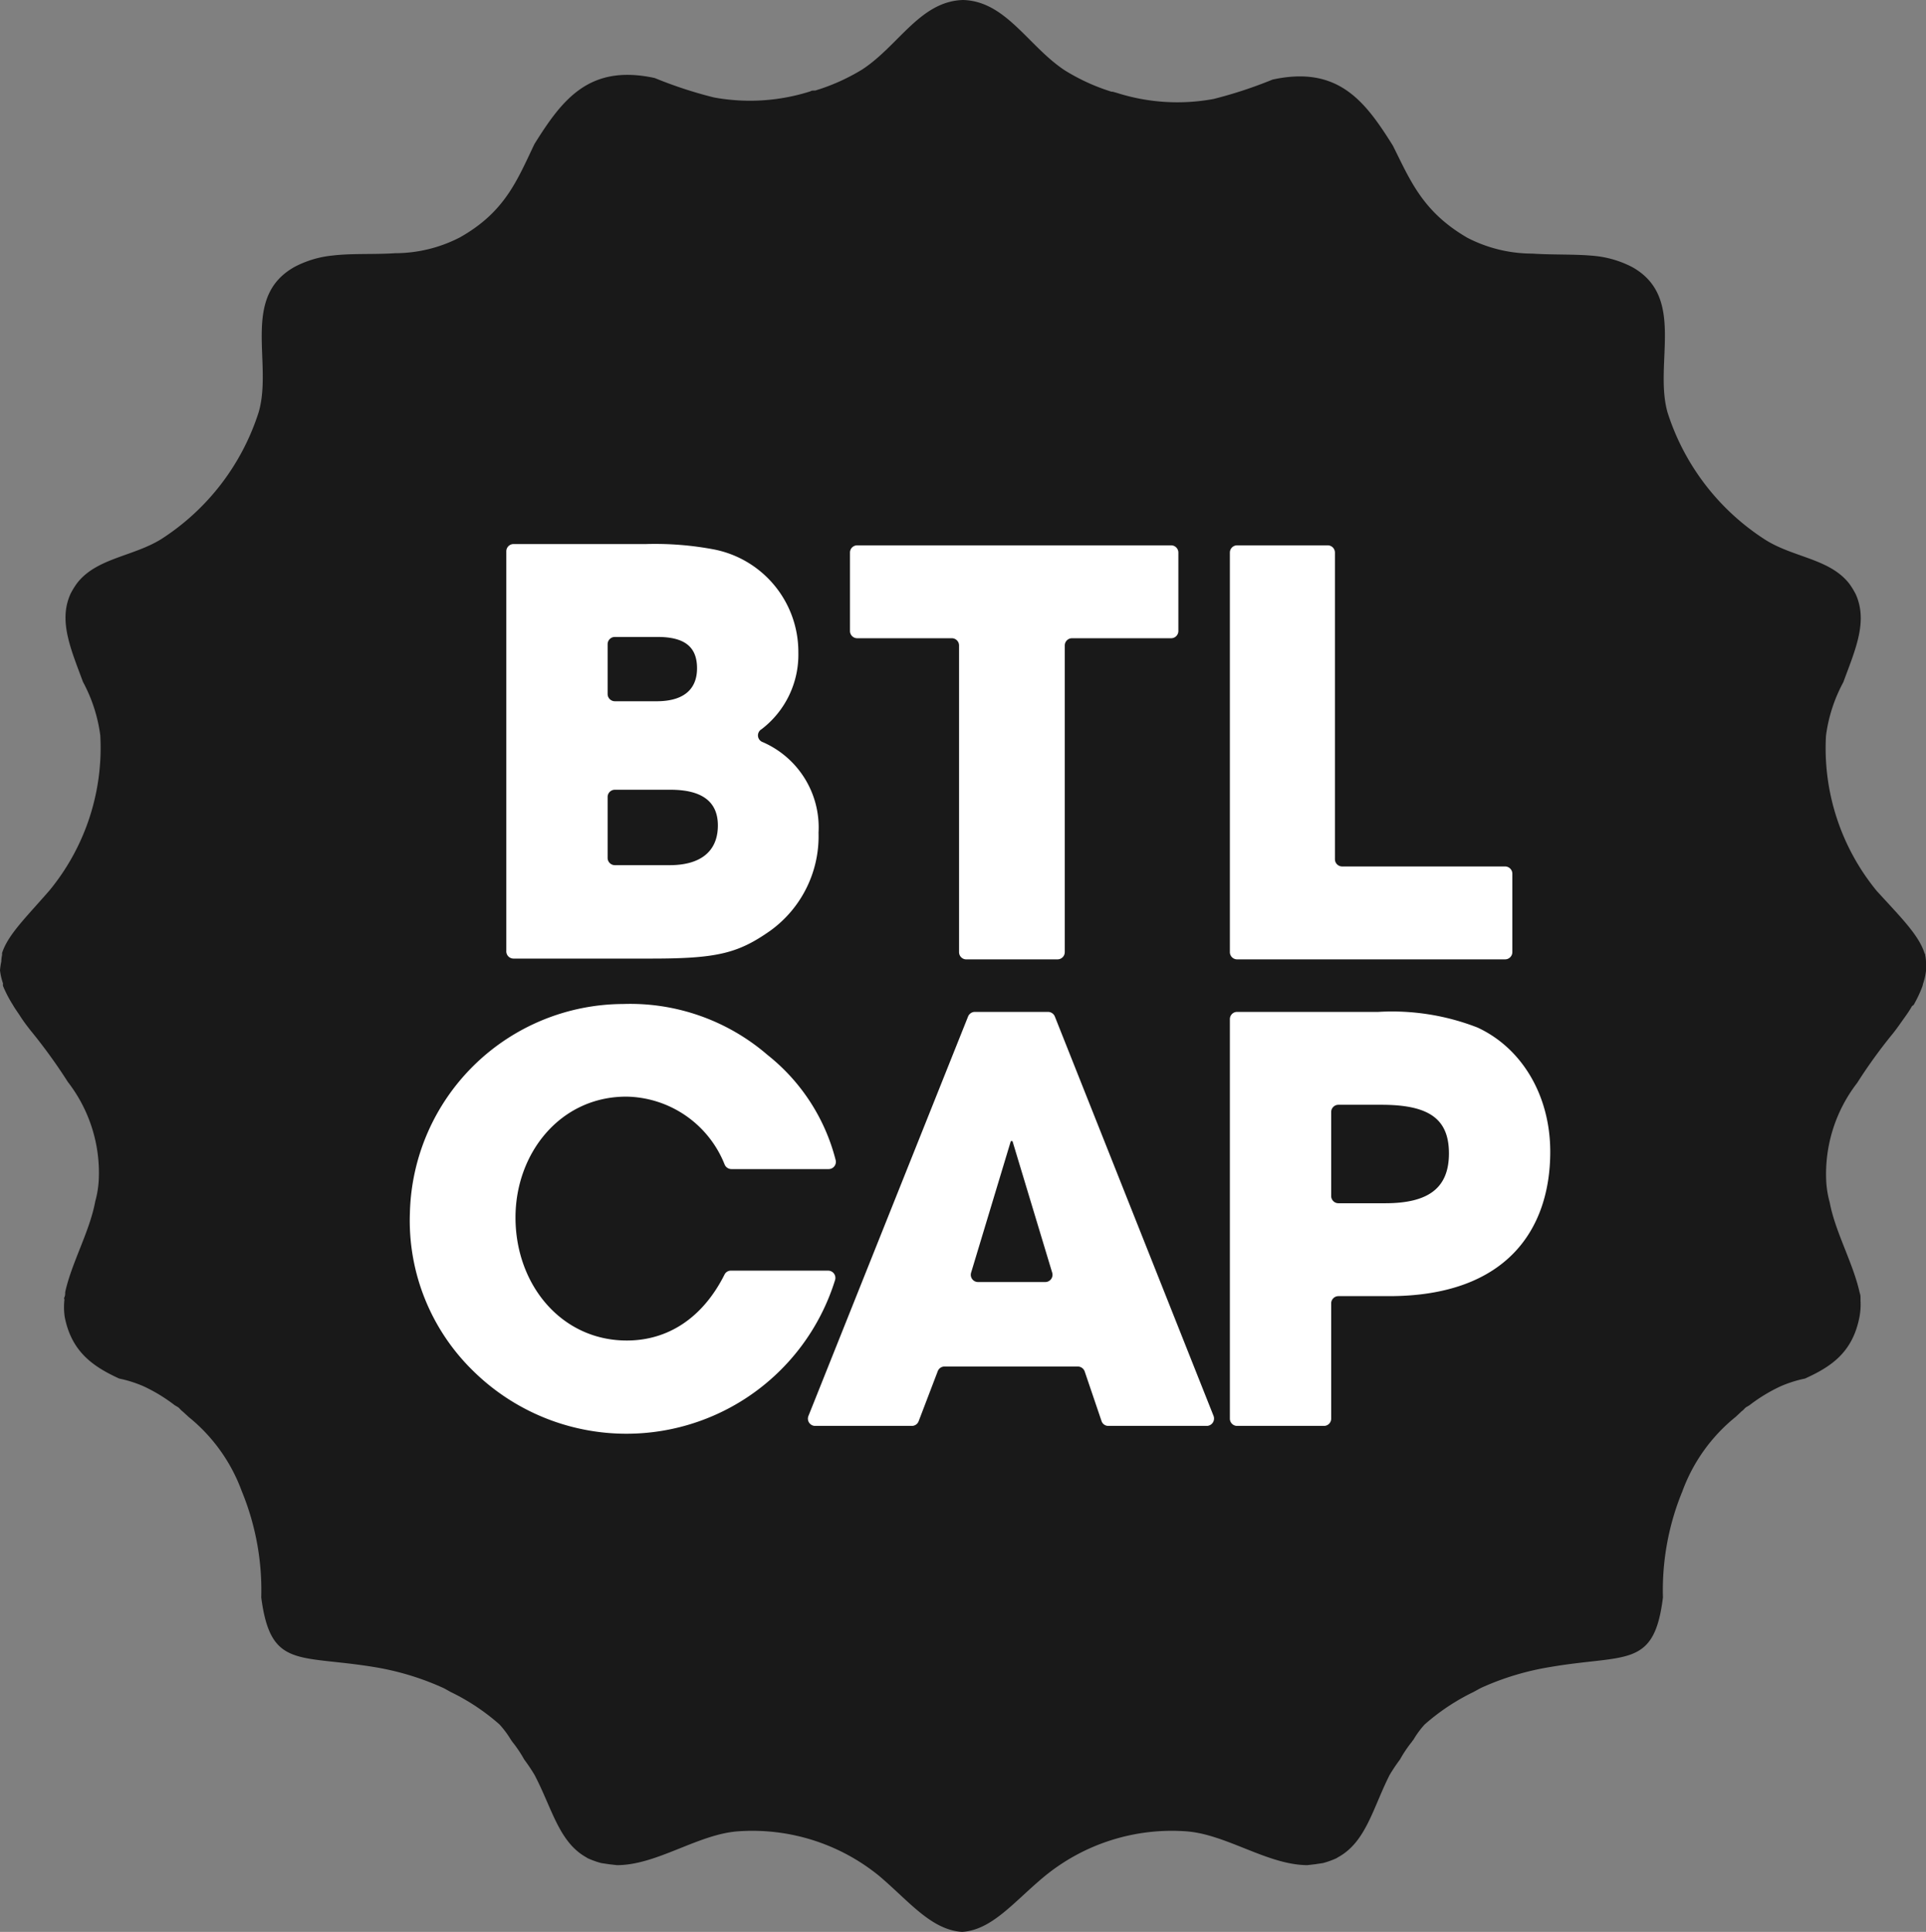
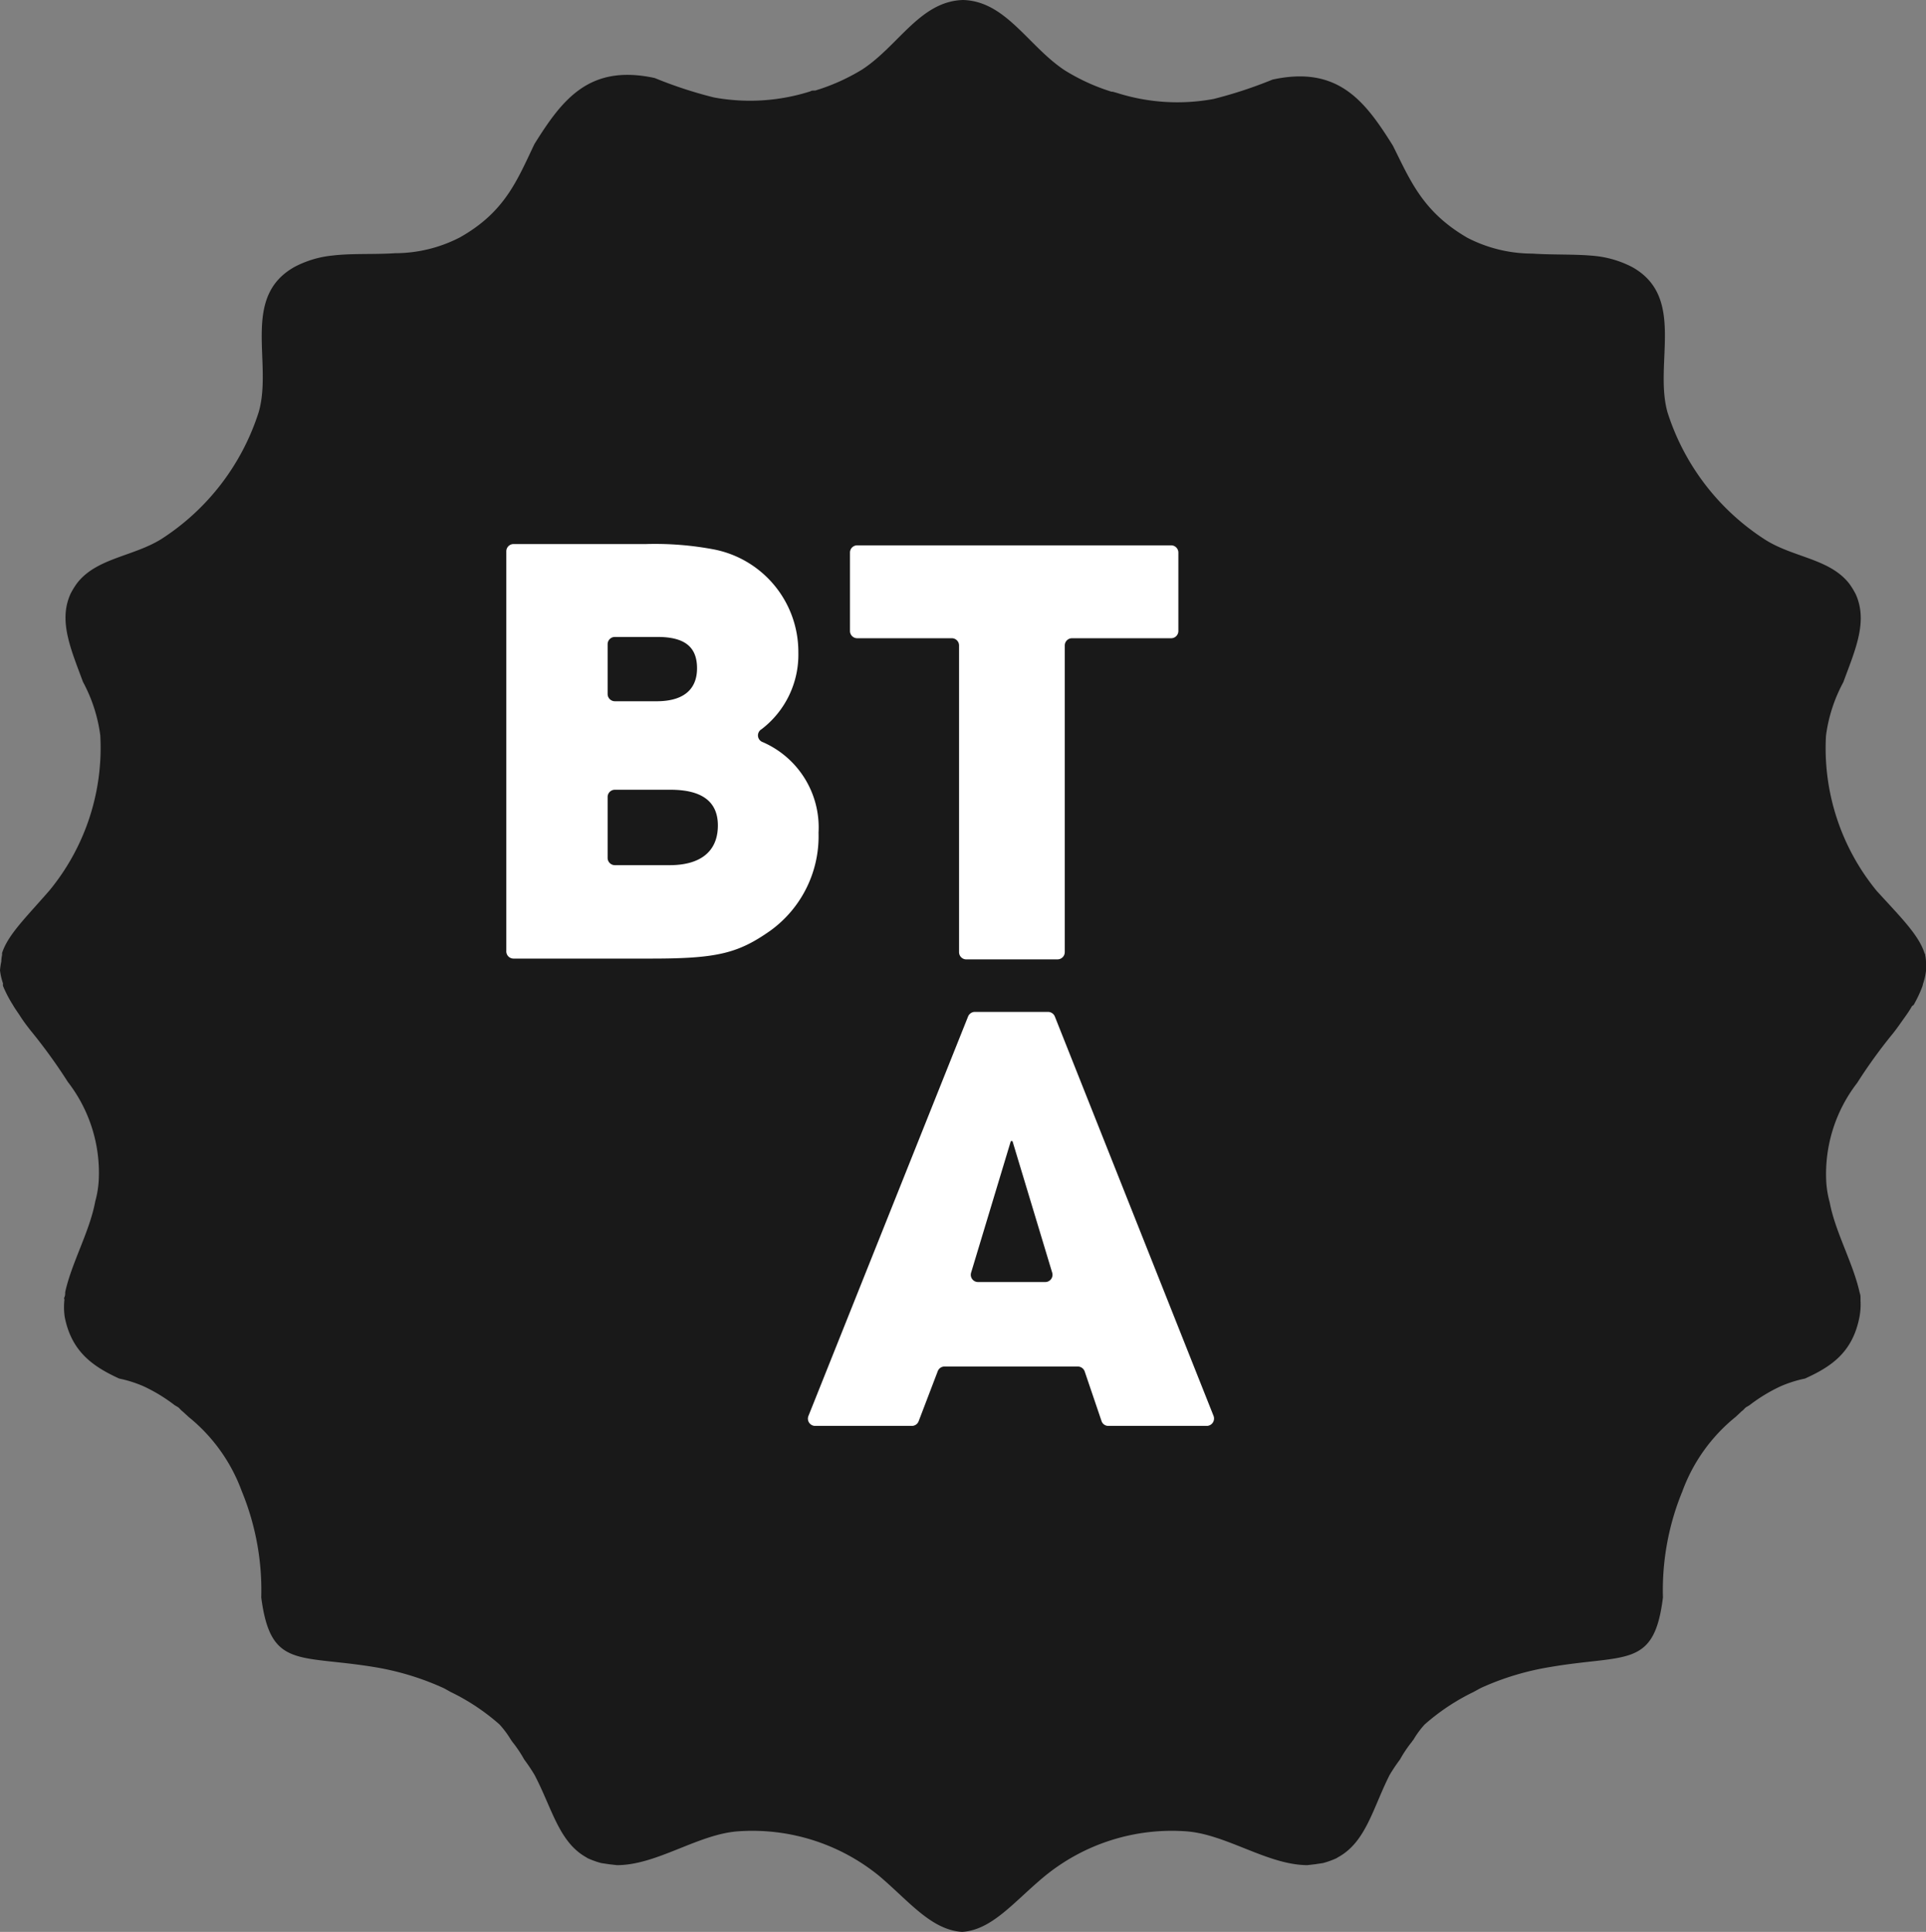
<svg xmlns="http://www.w3.org/2000/svg" viewBox="0 0 148.85 149.32">
  <rect x="0" y="0" width="148.85" height="149.32" fill="#808080" stroke="none" />
  <defs>
    <style>.cls-1{fill:#191919;}.cls-2{fill:#fff;}</style>
  </defs>
  <g id="Layer_2" data-name="Layer 2">
    <g id="Layer_1-2" data-name="Layer 1">
      <path class="cls-1" d="M147.89,77.68a9.56,9.56,0,0,0,.68-1.44,1.46,1.46,0,0,0,.05-.2,4.62,4.62,0,0,0,.23-1,4,4,0,0,0,0-.7,3,3,0,0,0-.06-.51s0-.09-.05-.15c-.46-1.42-1.8-2.74-3.69-4.81a17.39,17.39,0,0,1-3.93-12,11.94,11.94,0,0,1,1.34-4.14c.85-2.32,1.81-4.43,1.1-6.45a3.52,3.52,0,0,0-.16-.39,6,6,0,0,0-.49-.79c-1.53-1.94-4.32-2-6.51-3.4a18.27,18.27,0,0,1-7.53-9.84c-1.06-3.79,1.44-8.9-2.73-11.22a8,8,0,0,0-2.9-.86c-1.52-.15-3.18-.07-4.83-.18a10.94,10.94,0,0,1-5-1.22c-3.45-2-4.4-4.4-5.76-7.12-2.15-3.44-4.23-6.21-9.3-5.11a33.84,33.84,0,0,1-4.56,1.5,15.4,15.4,0,0,1-7.47-.47L86,7.09l-.09,0a15.71,15.71,0,0,1-3.63-1.66C79.46,3.56,77.74.09,74.43,0c-3.32.09-5,3.56-7.81,5.38A15.64,15.64,0,0,1,63,7l-.1,0c-.1,0-.18,0-.27.06a15.37,15.37,0,0,1-7.46.47,33.07,33.07,0,0,1-4.57-1.5c-5.07-1.1-7.15,1.67-9.3,5.11C39.94,14,39,16.4,35.54,18.35a10.93,10.93,0,0,1-5,1.22c-1.66.11-3.32,0-4.84.18a8,8,0,0,0-2.9.86C18.59,22.93,21.09,28,20,31.83a18.24,18.24,0,0,1-7.54,9.84c-2.18,1.35-5,1.46-6.5,3.4a6,6,0,0,0-.49.79,3.52,3.52,0,0,0-.16.39c-.71,2,.25,4.13,1.1,6.45a11.94,11.94,0,0,1,1.34,4.14,17.35,17.35,0,0,1-3.94,12C2,70.92.62,72.24.16,73.66c0,.06,0,.1,0,.15a3,3,0,0,0-.06.51A5.36,5.36,0,0,0,0,75a4.62,4.62,0,0,0,.23,1,1.42,1.42,0,0,0,0,.2A9.7,9.7,0,0,0,1,77.68l0,0c.15.27.39.59.58.89s.54.78.9,1.22a41.4,41.4,0,0,1,2.76,3.83,11.47,11.47,0,0,1,2.39,7.61,7.71,7.71,0,0,1-.27,1.63c-.43,2.33-1.81,4.7-2.32,7,0,.14,0,.27-.06.4s0,.13,0,.19A5.26,5.26,0,0,0,5,101.78c.53,2.73,2.23,3.86,4.21,4.77a9.59,9.59,0,0,1,1.89.6,12.65,12.65,0,0,1,2.4,1.46l.27.16c.13.1.2.22.33.31l.48.44a13.22,13.22,0,0,1,4.11,5.75,20.07,20.07,0,0,1,1.5,8.2c.72,5.5,2.82,4.42,8.68,5.37a21.13,21.13,0,0,1,5.27,1.57c.24.1.47.25.7.37a16.62,16.62,0,0,1,3.77,2.51,7.55,7.55,0,0,1,.87,1.17l.11.16a9.65,9.65,0,0,1,.92,1.37,13.43,13.43,0,0,1,.81,1.21c1.35,2.58,1.88,5.19,4,6.36l.09.06a6.54,6.54,0,0,0,1.06.38l.6.09.61.07c3.07,0,6.21-2.36,9.3-2.61a15.51,15.51,0,0,1,11,3.47c2.34,2,4,4.14,6.38,4.3,2.34-.16,4-2.34,6.37-4.3a15.51,15.51,0,0,1,11-3.47c3.09.25,6.23,2.59,9.3,2.61l.61-.07.6-.09a6.54,6.54,0,0,0,1.06-.38l.09-.06c2.17-1.17,2.7-3.78,4-6.36a13.43,13.43,0,0,1,.81-1.21,9.65,9.65,0,0,1,.92-1.37,1,1,0,0,1,.12-.16,6.9,6.9,0,0,1,.86-1.17,16.62,16.62,0,0,1,3.77-2.51c.23-.12.46-.26.7-.37a21.13,21.13,0,0,1,5.27-1.57c5.86-1,8,.13,8.68-5.37a20.07,20.07,0,0,1,1.5-8.2,13.22,13.22,0,0,1,4.11-5.75l.47-.44c.14-.09.21-.21.34-.31l.27-.16a12.65,12.65,0,0,1,2.4-1.46,9.59,9.59,0,0,1,1.89-.6c2-.91,3.68-2,4.21-4.77a5.26,5.26,0,0,0,.08-1.25c0-.06,0-.12,0-.19s0-.26-.06-.4c-.51-2.33-1.89-4.7-2.32-7a7.71,7.71,0,0,1-.27-1.63,11.52,11.52,0,0,1,2.39-7.61,39.78,39.78,0,0,1,2.77-3.83c.35-.44.61-.83.89-1.22s.43-.62.58-.89l0,0" />
      <path class="cls-2" d="M39.13,73.49V42.61a.56.56,0,0,1,.56-.56H49.94a24.39,24.39,0,0,1,5.1.39,8.07,8.07,0,0,1,6.66,8,7.25,7.25,0,0,1-2.84,5.92.55.55,0,0,0,.09,1,7.19,7.19,0,0,1,4.31,7,9,9,0,0,1-3.72,7.57c-2.51,1.77-4.15,2.16-9.21,2.16H39.69A.56.56,0,0,1,39.13,73.49ZM50.76,54.2c2,0,3.11-.86,3.11-2.55s-1-2.42-3.07-2.42H47.52a.56.56,0,0,0-.56.56v3.85a.56.56,0,0,0,.56.56Zm1,12.67c2.3,0,3.72-1,3.72-3.07,0-1.86-1.25-2.76-3.67-2.76H47.52a.56.56,0,0,0-.56.55v4.73a.56.56,0,0,0,.56.55Z" />
      <path class="cls-2" d="M74.12,73.59V49.89a.56.56,0,0,0-.56-.56H66.25a.56.56,0,0,1-.56-.56V42.71a.56.56,0,0,1,.56-.56H90.51a.56.56,0,0,1,.56.56v6.06a.56.56,0,0,1-.56.56H82.85a.56.56,0,0,0-.56.56v23.7a.56.56,0,0,1-.56.56h-7A.56.56,0,0,1,74.12,73.59Z" />
-       <path class="cls-2" d="M95.05,73.59V42.71a.56.56,0,0,1,.56-.56h7a.56.56,0,0,1,.56.56v23.7a.56.56,0,0,0,.56.56h12.59a.56.56,0,0,1,.56.56v6.06a.56.56,0,0,1-.56.56H95.61A.56.56,0,0,1,95.05,73.59Z" />
-       <path class="cls-2" d="M56.53,90.36A.57.57,0,0,1,56,90a8.31,8.31,0,0,0-7.6-5.24c-5.1,0-8.56,4.37-8.56,9.34,0,5.19,3.54,9.51,8.6,9.51,3.15,0,5.85-1.71,7.55-5.09a.54.54,0,0,1,.5-.31H64a.56.56,0,0,1,.54.72A16.88,16.88,0,0,1,36.61,106a16.22,16.22,0,0,1-4.93-12.28A16.55,16.55,0,0,1,48.16,77.6a16.24,16.24,0,0,1,11.16,3.94,15.12,15.12,0,0,1,5.27,8.15.56.56,0,0,1-.55.67Z" />
      <path class="cls-2" d="M85.13,109.83,83.83,106a.57.57,0,0,0-.53-.38H73a.56.56,0,0,0-.53.37L71,109.84a.56.56,0,0,1-.52.37H63a.56.56,0,0,1-.52-.77L74.82,78.56a.57.57,0,0,1,.52-.35H81a.57.57,0,0,1,.52.35l12.27,30.88a.57.57,0,0,1-.52.77H85.66A.55.55,0,0,1,85.13,109.83ZM78.25,88.2l-.13,0L75.05,98.37a.56.56,0,0,0,.53.72h5.21a.56.56,0,0,0,.53-.72Z" />
-       <path class="cls-2" d="M95.05,109.65V78.77a.56.56,0,0,1,.56-.56h10.92a18.18,18.18,0,0,1,7.66,1.21c3.45,1.6,5.62,5.27,5.62,9.6,0,5.92-3.29,11.16-12.46,11.16h-3.91a.56.56,0,0,0-.56.56v8.91a.56.56,0,0,1-.56.56H95.61A.56.56,0,0,1,95.05,109.65Zm12-16.65c3.29,0,4.93-1.13,4.93-3.85s-1.6-3.76-5.23-3.76h-3.31a.56.56,0,0,0-.56.55v6.5a.56.56,0,0,0,.56.56Z" />
    </g>
  </g>
</svg>